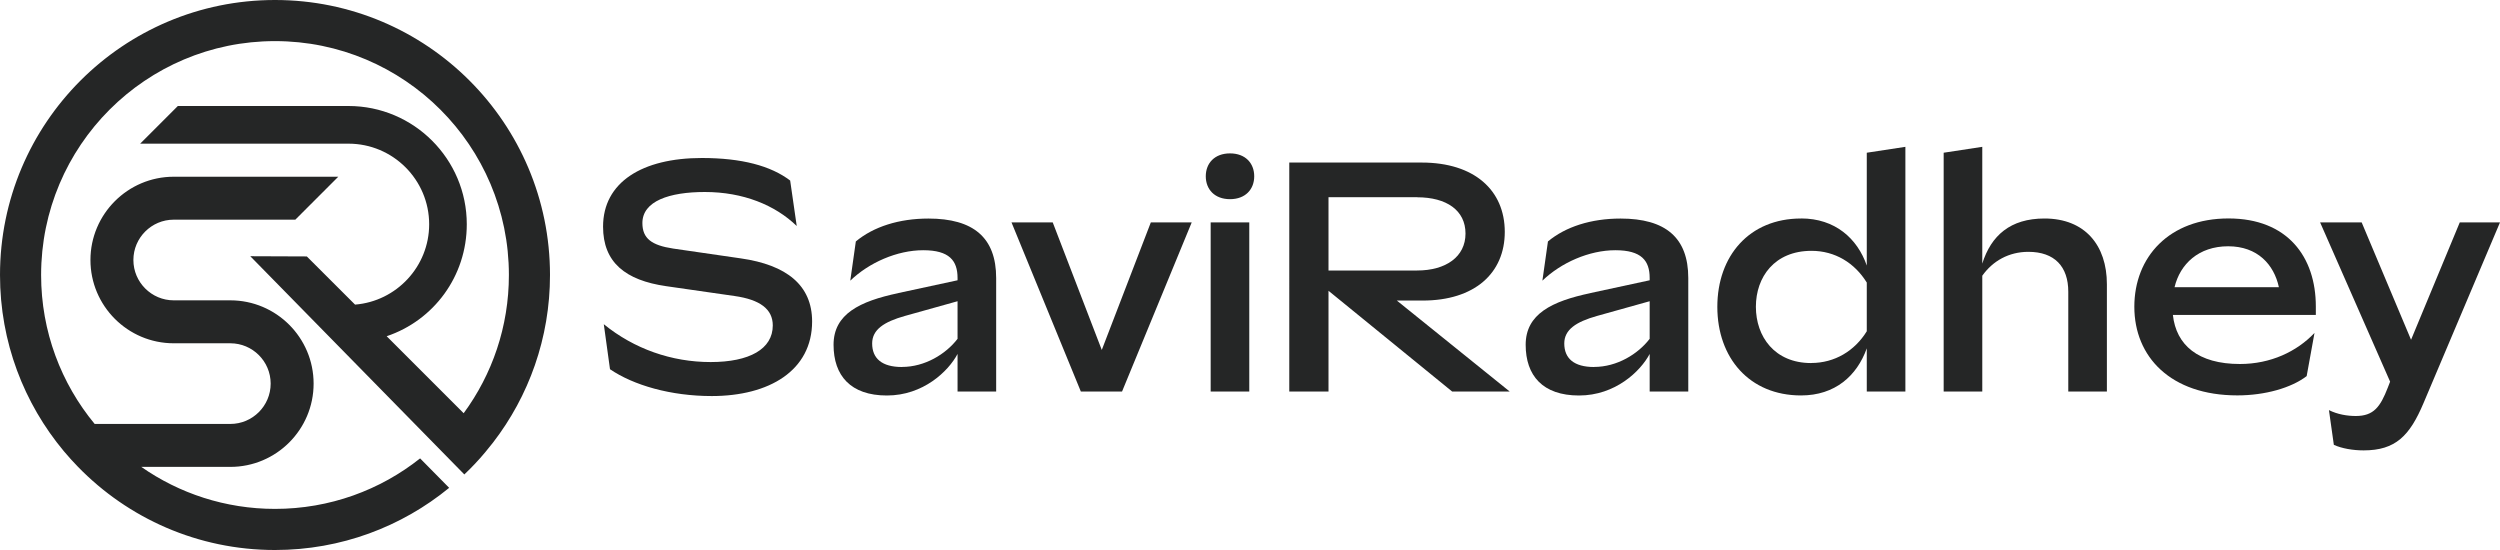
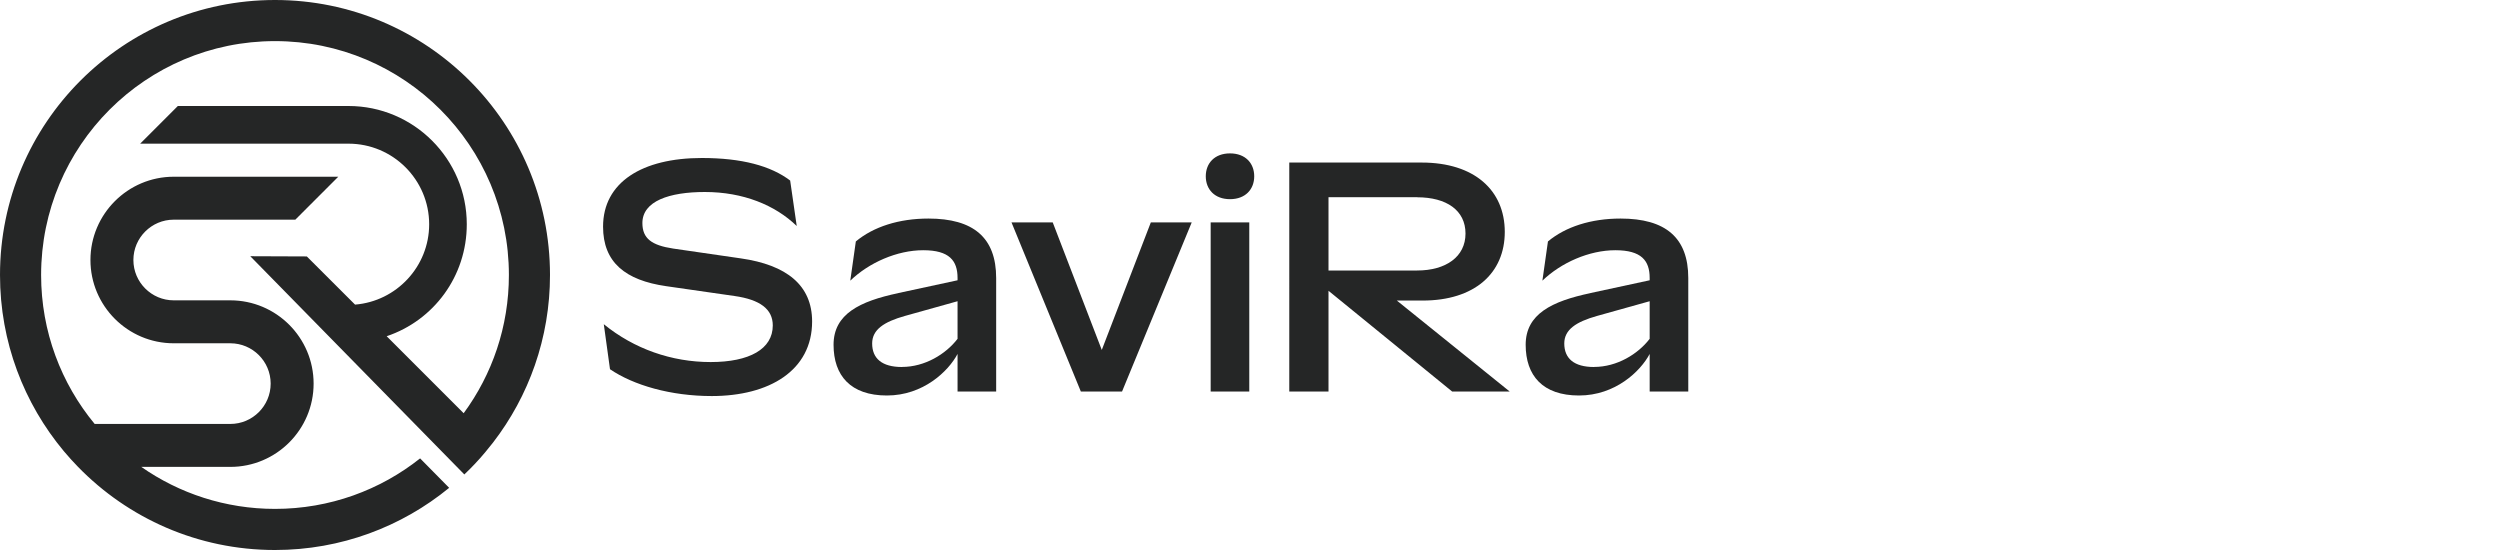
<svg xmlns="http://www.w3.org/2000/svg" id="Layer_1" data-name="Layer 1" viewBox="0 0 450 99">
  <defs>
    <style>
      .cls-1 {
        fill: #252626;
        stroke-width: 0px;
      }
    </style>
  </defs>
  <path class="cls-1" d="m99,49.5c0,11.35-3.82,21.82-10.26,30.17l-1.43,1.77c-1.16,1.39-2.41,2.71-3.73,3.96l-38.53-39.28,10.18.04,8.68,8.67c7.45-.6,13.34-6.86,13.34-14.46,0-8-6.51-14.51-14.52-14.51H25.23l6.78-6.78h30.72c11.74,0,21.29,9.55,21.29,21.29,0,9.38-5.98,17.32-14.42,20.15l13.86,13.86c5.12-6.97,8.14-15.57,8.14-24.88,0-23.25-18.85-42.1-42.1-42.1S7.4,26.25,7.4,49.5c0,10.18,3.62,19.53,9.64,26.81h24.42c4,0,7.26-3.25,7.26-7.26s-3.26-7.26-7.26-7.26h-10.19c-8.27,0-14.99-6.73-14.99-14.99s6.73-14.99,14.99-14.99h29.62l-7.73,7.73h-21.89c-4,0-7.26,3.26-7.26,7.26s3.26,7.26,7.26,7.26h10.19c8.27,0,14.99,6.72,14.99,14.99s-6.72,14.99-14.99,14.99h-16.03c6.82,4.76,15.12,7.56,24.07,7.56,9.87,0,18.95-3.4,26.12-9.09l5.23,5.3c-8.54,6.99-19.45,11.19-31.35,11.19-13.9,0-26.46-5.73-35.45-14.96-.89-.91-1.74-1.86-2.56-2.83C4.32,72.62,0,61.57,0,49.5,0,22.16,22.16,0,49.5,0s49.5,22.16,49.5,49.5Z" />
  <g>
    <path class="cls-1" d="m108.66,58.34c5.48,4.47,12.25,6.83,19.25,6.83s11.19-2.35,11.19-6.59c0-2.94-2.3-4.65-6.89-5.3l-12.3-1.77c-7.36-1.06-11.36-4.3-11.36-10.71,0-8.01,7.06-12.36,17.78-12.36,7.18,0,12.42,1.41,15.9,4.06l1.18,8.18c-3.89-3.77-9.65-6.12-16.54-6.12-6.42,0-11.24,1.65-11.24,5.59,0,2.77,1.65,4,5.53,4.59l12.19,1.77c8.24,1.18,12.83,4.83,12.83,11.36,0,8.83-7.71,13.42-18.07,13.42-7.36,0-14.07-1.94-18.31-4.83l-1.12-8.12Z" />
    <path class="cls-1" d="m161.7,52.75l10.66-2.3v-.41c0-3.12-1.47-5-6.18-5s-9.77,2.24-13.13,5.48l1-7.06c3.18-2.65,7.77-4.12,13.07-4.12,8.07,0,12.19,3.41,12.19,10.71v20.43h-6.95v-6.77c-1.65,3.12-6.18,7.48-12.72,7.48s-9.6-3.59-9.6-9.13,4.71-7.83,11.66-9.3Zm.65,13.3c4.12,0,7.89-2.3,10.01-5.06v-6.77l-9.48,2.65c-3.77,1.06-5.89,2.47-5.89,4.95,0,2.71,1.77,4.24,5.36,4.24Z" />
    <path class="cls-1" d="m182.07,40.03h7.42l8.83,22.96,8.83-22.96h7.36l-12.54,30.44h-7.42l-12.48-30.44Z" />
    <path class="cls-1" d="m217.04,31.73c0-2.35,1.59-4.12,4.36-4.12s4.36,1.77,4.36,4.12-1.59,4.12-4.36,4.12-4.36-1.77-4.36-4.12Zm.88,38.74v-30.44h6.95v30.44h-6.95Z" />
    <path class="cls-1" d="m271.74,70.47h-10.36l-22.25-18.13v18.13h-7.06V29.26h23.84c9.48,0,14.95,5,14.95,12.48s-5.48,12.36-14.78,12.36h-4.65l20.31,16.37Zm-16.66-34.97h-15.95v13.19h15.95c5.18,0,8.71-2.47,8.71-6.65s-3.41-6.53-8.71-6.53Z" />
    <path class="cls-1" d="m286.28,52.75l10.66-2.3v-.41c0-3.12-1.47-5-6.18-5s-9.77,2.24-13.13,5.48l1-7.06c3.18-2.65,7.77-4.12,13.07-4.12,8.07,0,12.19,3.41,12.19,10.71v20.43h-6.95v-6.77c-1.65,3.12-6.18,7.48-12.72,7.48s-9.6-3.59-9.6-9.13,4.71-7.83,11.66-9.3Zm.65,13.3c4.12,0,7.89-2.3,10.01-5.06v-6.77l-9.48,2.65c-3.77,1.06-5.89,2.47-5.89,4.95,0,2.71,1.77,4.24,5.36,4.24Z" />
-     <path class="cls-1" d="m324.19,39.32c6.12,0,10.13,3.59,11.83,8.48v-20.31l6.95-1.06v44.04h-6.95v-7.77c-1.77,4.95-5.71,8.48-11.83,8.48-9.3,0-15.07-6.77-15.07-15.95s5.77-15.9,15.07-15.9Zm1.82,26.02c4.24,0,7.83-2.18,10.01-5.71v-8.77c-2.18-3.53-5.71-5.71-9.95-5.71-6.65,0-10.01,4.71-10.01,10.07s3.36,10.13,9.95,10.13Z" />
-     <path class="cls-1" d="m349.86,70.47V27.49l6.95-1.06v21.02c1.59-5.06,5.06-8.12,11.19-8.12,7.3,0,11.24,4.83,11.24,11.83v19.31h-6.95v-17.96c0-4.53-2.47-7.18-7.18-7.18-3.53,0-6.42,1.65-8.3,4.3v20.84h-6.95Z" />
-     <path class="cls-1" d="m416.85,56.69h-25.73c.59,5.42,4.53,8.83,12.07,8.83,5.53,0,10.24-2.24,13.42-5.59l-1.41,7.77c-2.77,2.12-7.48,3.47-12.48,3.47-12.01,0-18.54-6.95-18.54-15.95s6.3-15.9,16.95-15.9,15.72,6.95,15.72,15.84v1.53Zm-25.43-5h18.78c-.88-4.06-3.83-7.36-9.13-7.36s-8.65,3.18-9.65,7.36Z" />
-     <path class="cls-1" d="m420.09,80.06l-.88-6.24c1.53.77,3.3,1.06,4.83,1.06,3.24,0,4.42-1.65,5.77-5.12l.41-1.06-12.6-28.67h7.48l8.89,21.13,8.77-21.13h7.24l-13.78,32.56c-2.47,5.83-5,8.48-10.77,8.48-1.94,0-3.94-.35-5.36-1Z" />
  </g>
</svg>